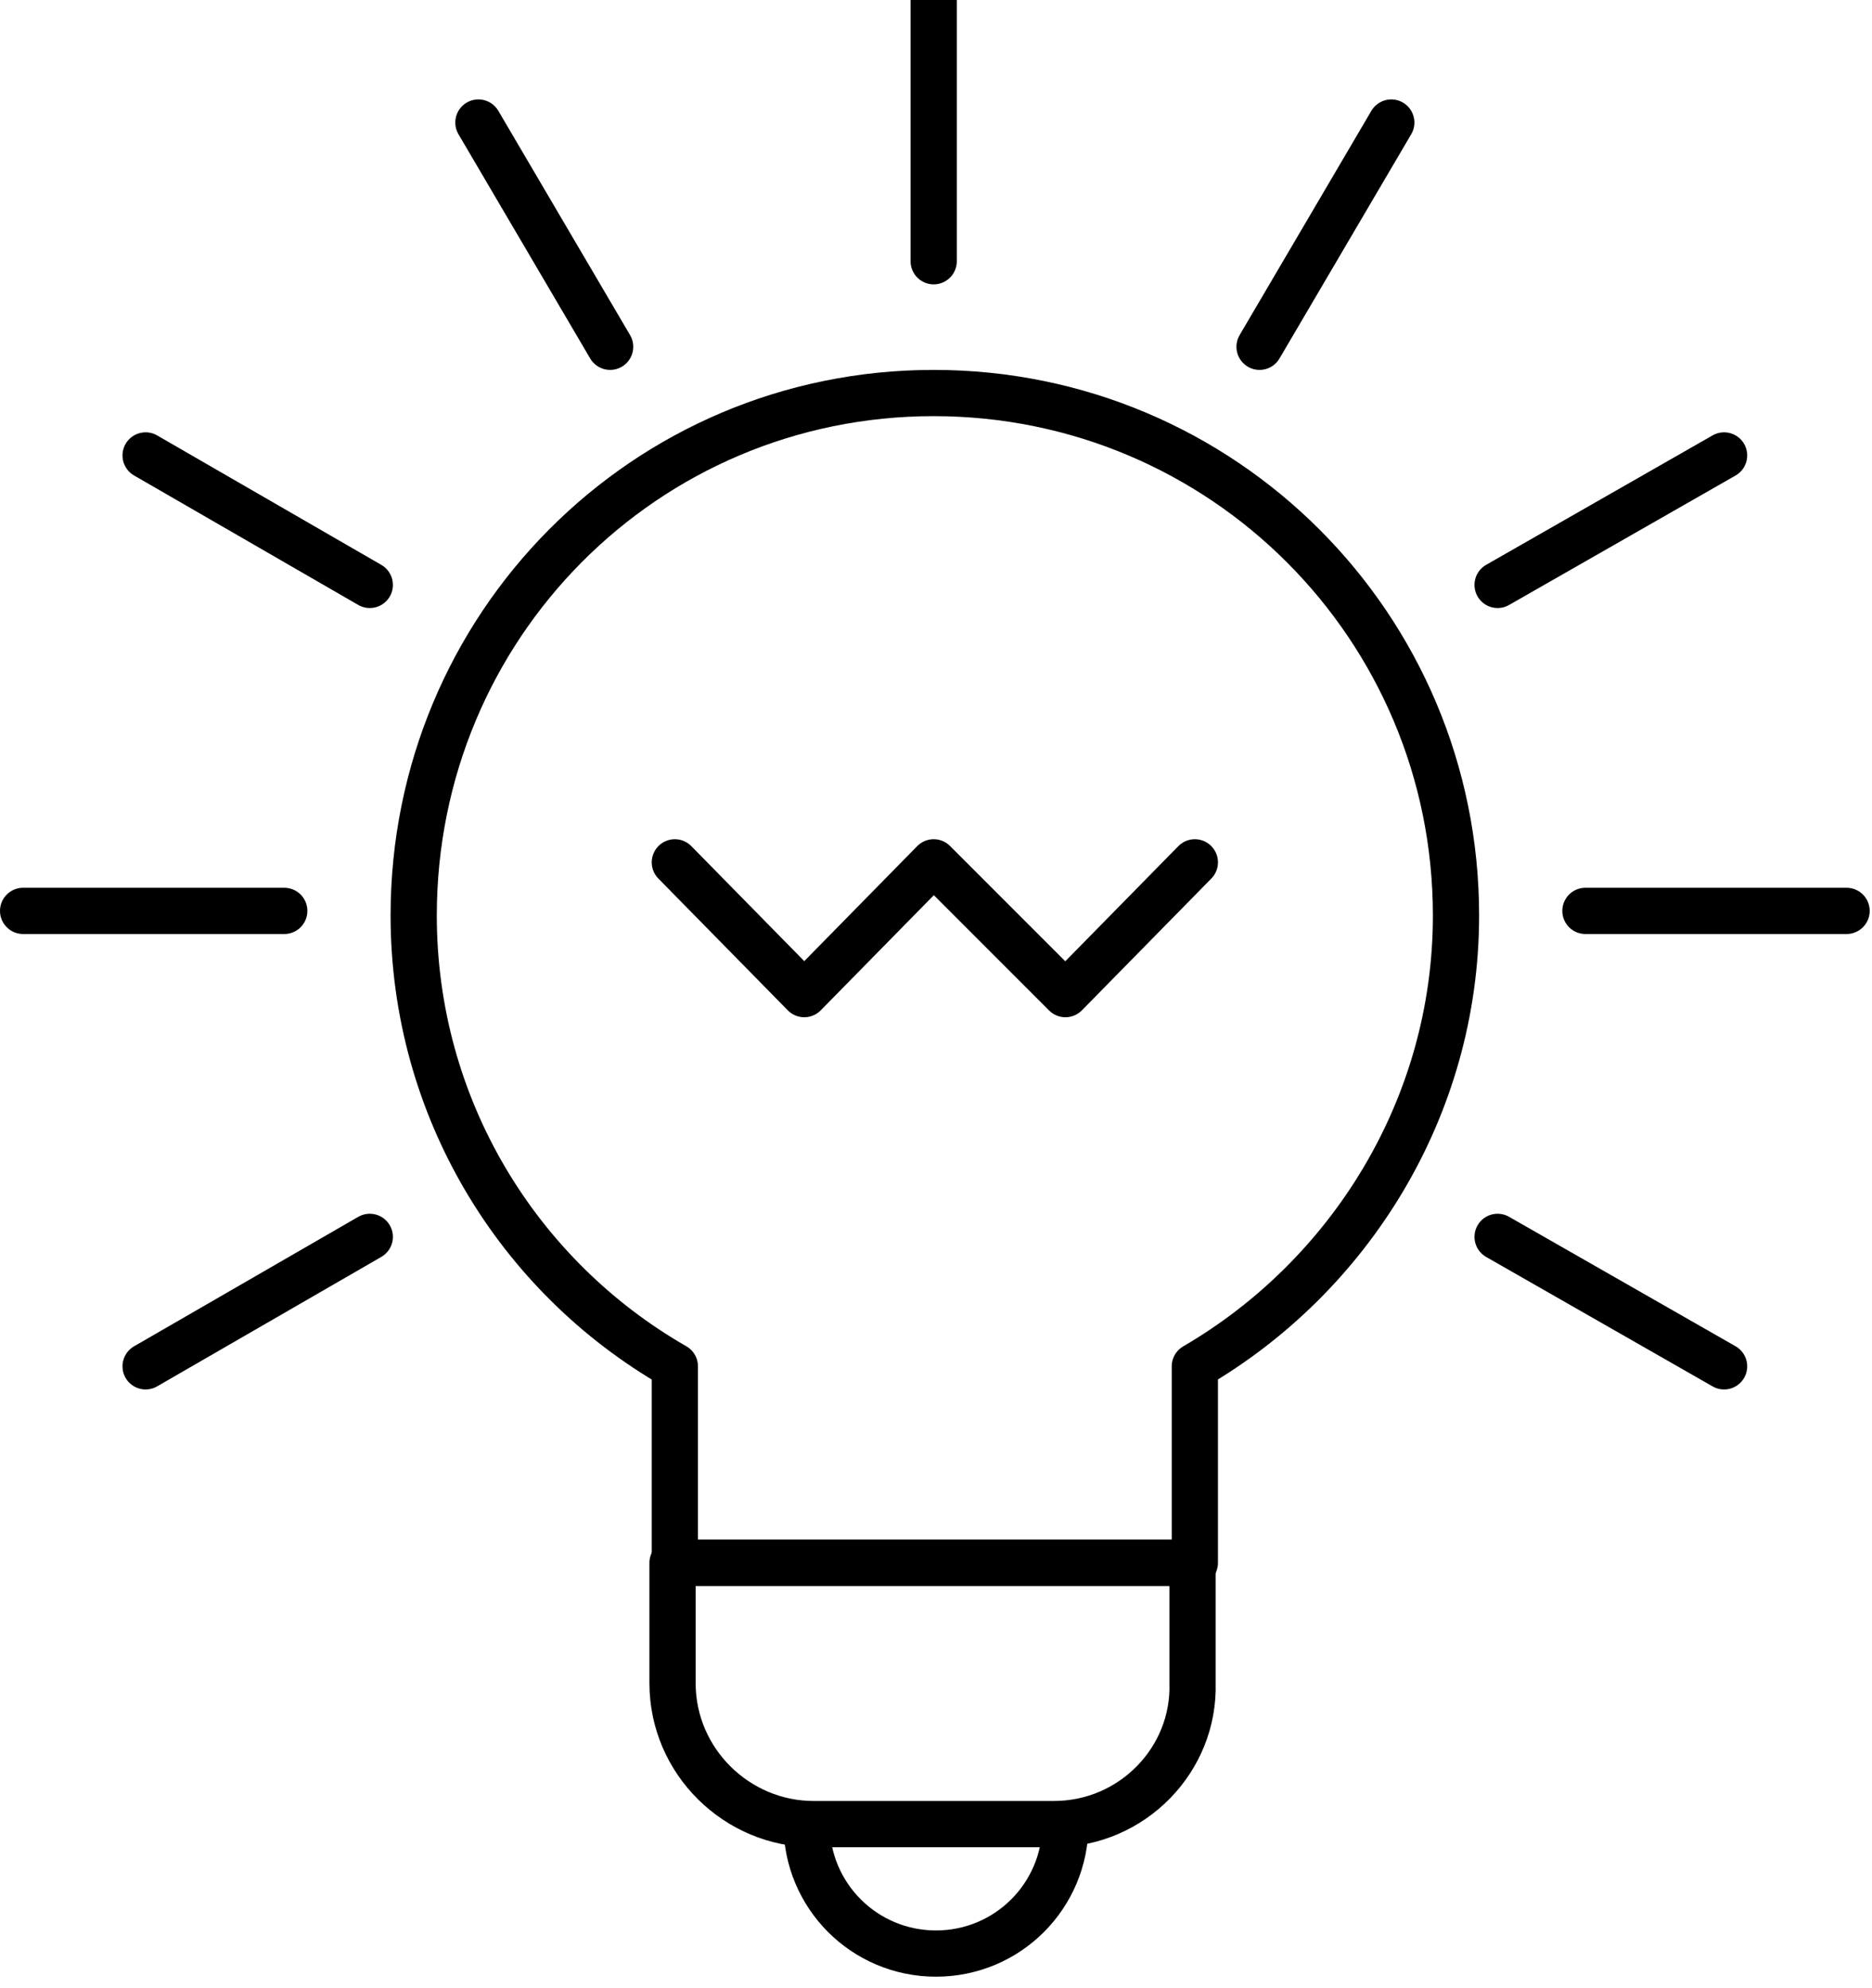
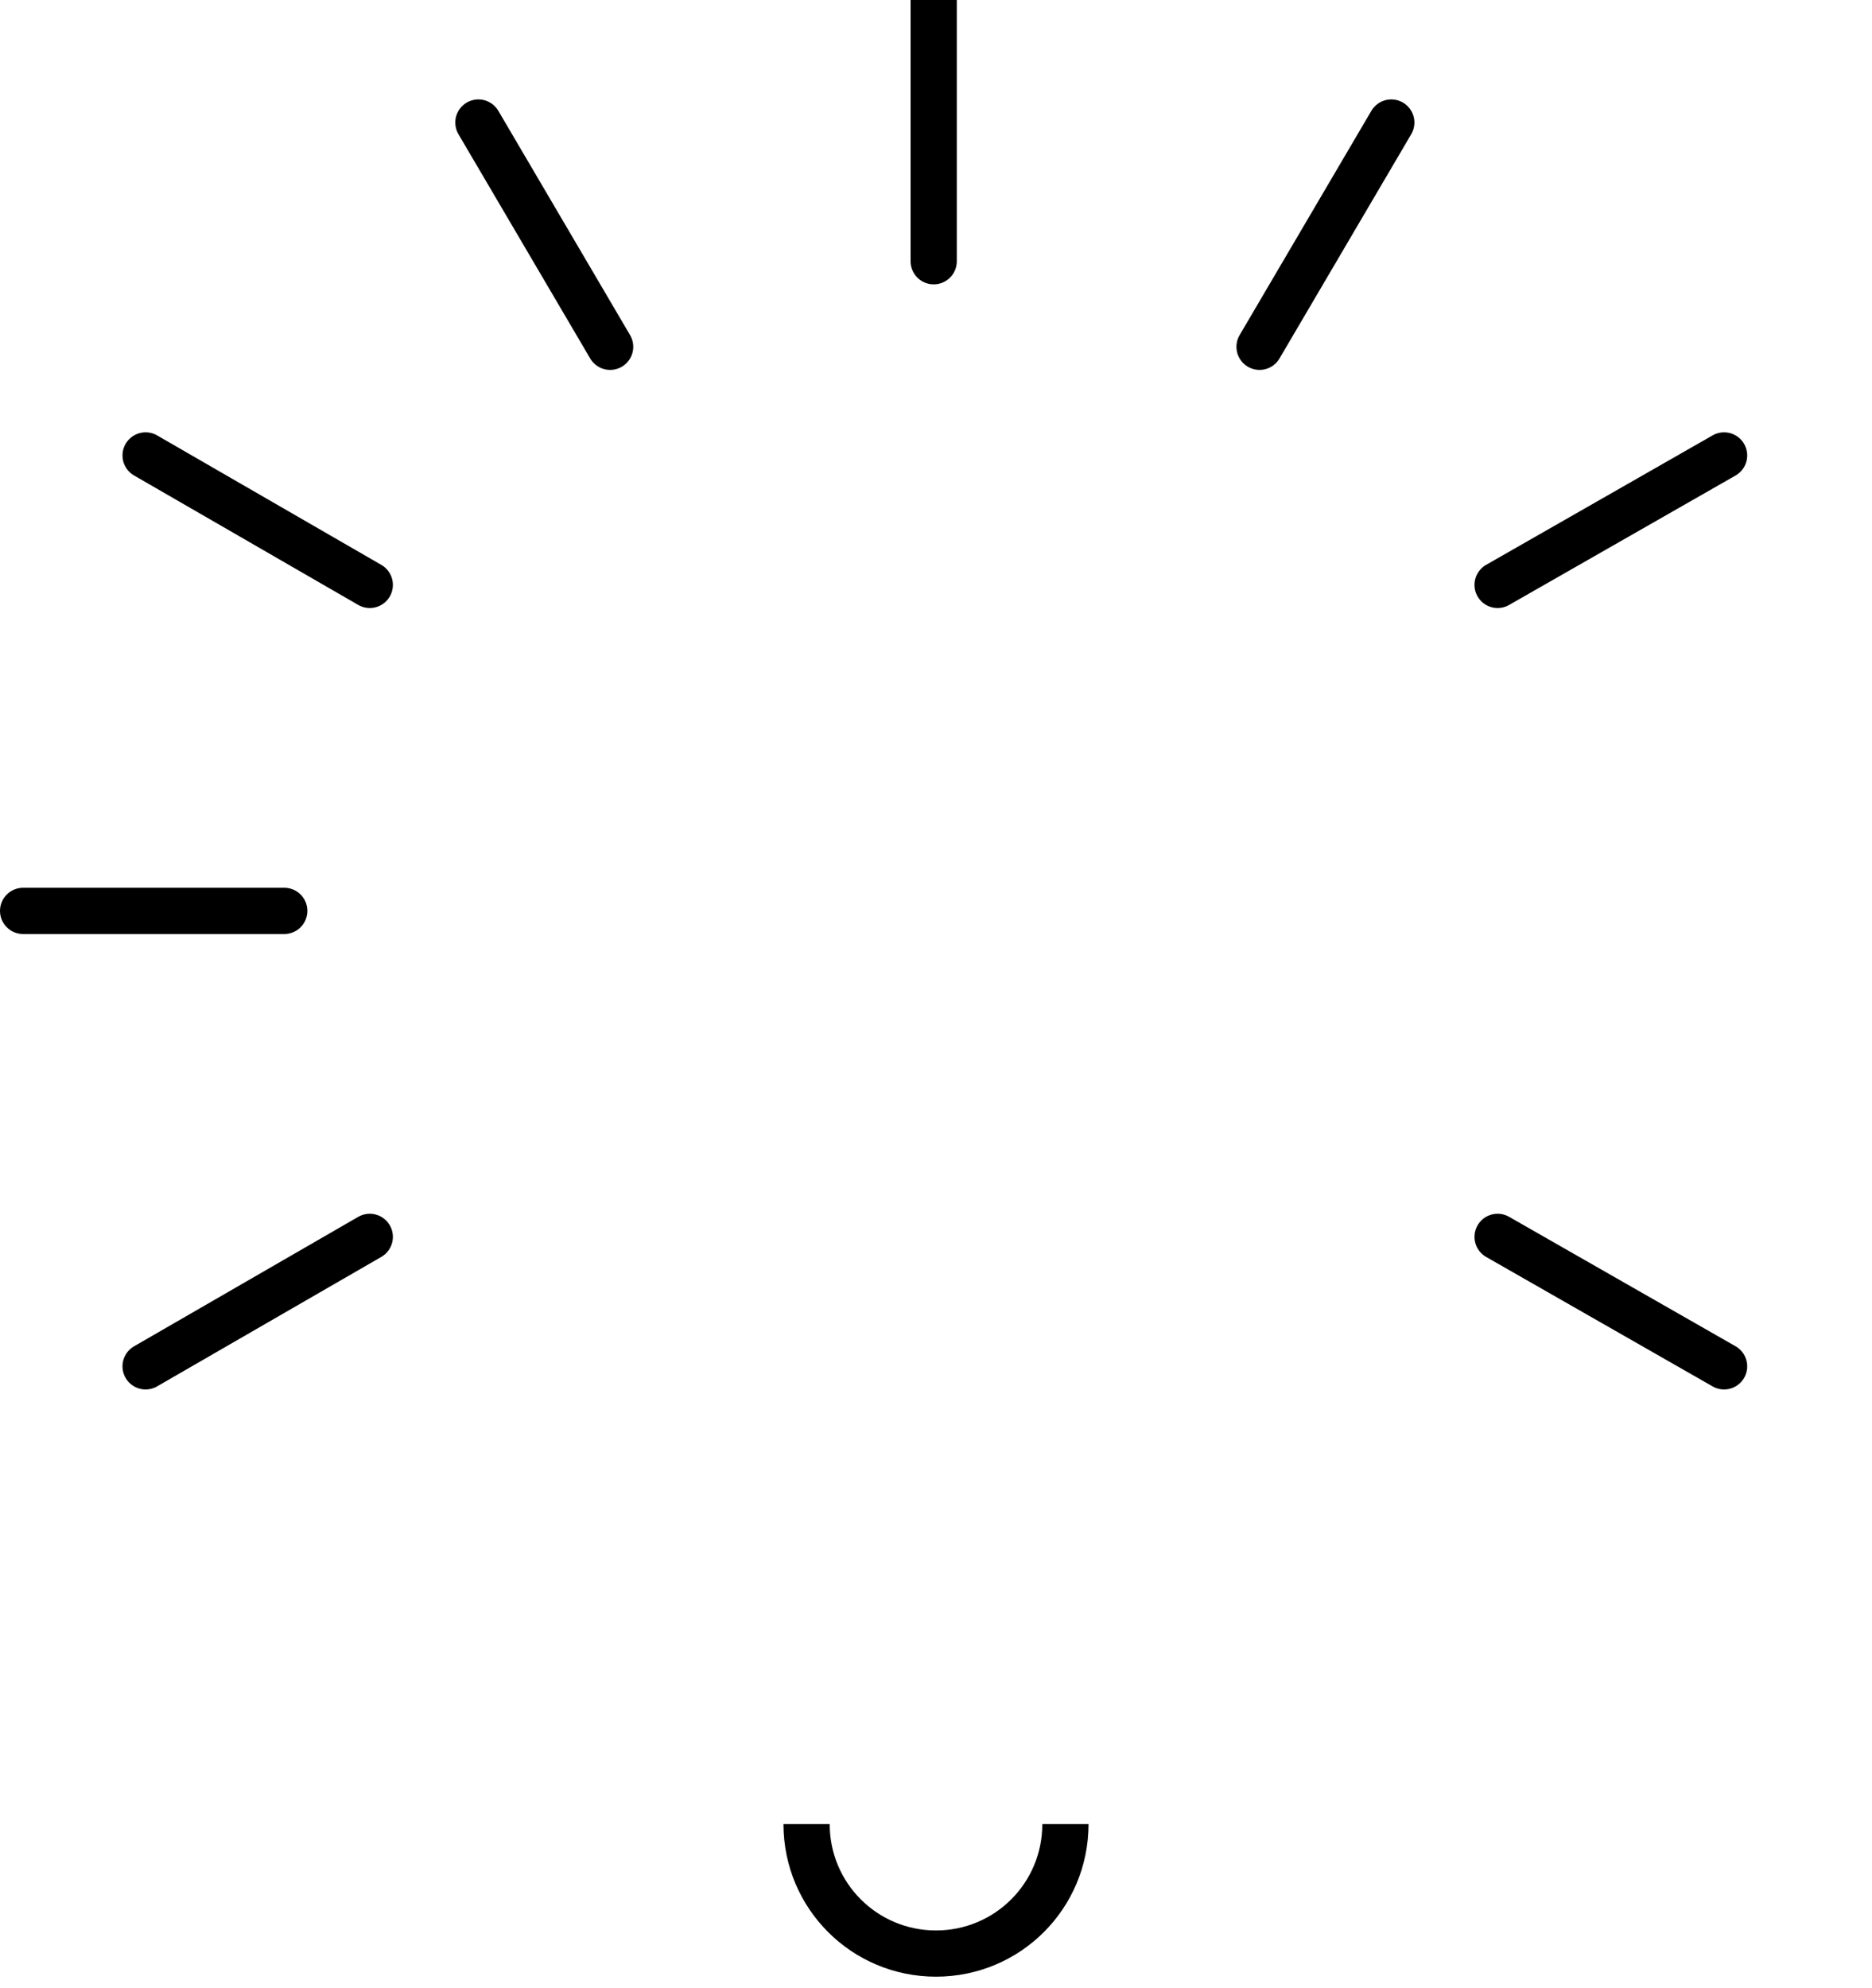
<svg xmlns="http://www.w3.org/2000/svg" version="1.1" id="Слой_1" x="0px" y="0px" viewBox="0 0 81 86" enable-background="new 0 0 81 86" xml:space="preserve">
-   <path fill="none" stroke="#000000" stroke-width="2" stroke-linejoin="round" stroke-miterlimit="10" d="M63,39.6  C63,27.1,52.9,17,40.4,17S17.9,27.1,17.9,39.6c0,8.3,4.5,15.6,11.3,19.5v8.5h22.5v-8.5C58.4,55.2,63,47.9,63,39.6z" />
-   <path fill="none" stroke="#000000" stroke-width="2" stroke-linejoin="round" stroke-miterlimit="10" d="M45.6,78.9H35.2  c-3.3,0-6.1-2.7-6.1-6.1v-5.2h22.5v5.2C51.7,76.1,49,78.9,45.6,78.9z" />
  <path fill="none" stroke="#000000" stroke-width="2" stroke-linejoin="round" stroke-miterlimit="10" d="M46.1,78.9  c0,3.1-2.5,5.6-5.6,5.6c-3.1,0-5.6-2.5-5.6-5.6" />
-   <polyline fill="none" stroke="#000000" stroke-width="2" stroke-linecap="round" stroke-linejoin="round" stroke-miterlimit="10" points="  29.2,37.3 34.8,43 40.4,37.3 46.1,43 51.7,37.3 " />
  <line fill="none" stroke="#000000" stroke-width="2" stroke-linecap="round" stroke-linejoin="round" stroke-miterlimit="10" x1="40.4" y1="0" x2="40.4" y2="11.3" />
  <line fill="none" stroke="#000000" stroke-width="2" stroke-linecap="round" stroke-linejoin="round" stroke-miterlimit="10" x1="20.7" y1="5.3" x2="26.4" y2="15" />
  <line fill="none" stroke="#000000" stroke-width="2" stroke-linecap="round" stroke-linejoin="round" stroke-miterlimit="10" x1="6.3" y1="19.7" x2="16" y2="25.3" />
  <line fill="none" stroke="#000000" stroke-width="2" stroke-linecap="round" stroke-linejoin="round" stroke-miterlimit="10" x1="1" y1="39.4" x2="12.3" y2="39.4" />
  <line fill="none" stroke="#000000" stroke-width="2" stroke-linecap="round" stroke-linejoin="round" stroke-miterlimit="10" x1="6.3" y1="59.1" x2="16" y2="53.5" />
  <line fill="none" stroke="#000000" stroke-width="2" stroke-linecap="round" stroke-linejoin="round" stroke-miterlimit="10" x1="74.6" y1="59.1" x2="64.8" y2="53.5" />
-   <line fill="none" stroke="#000000" stroke-width="2" stroke-linecap="round" stroke-linejoin="round" stroke-miterlimit="10" x1="79.9" y1="39.4" x2="68.6" y2="39.4" />
  <line fill="none" stroke="#000000" stroke-width="2" stroke-linecap="round" stroke-linejoin="round" stroke-miterlimit="10" x1="74.6" y1="19.7" x2="64.8" y2="25.3" />
  <line fill="none" stroke="#000000" stroke-width="2" stroke-linecap="round" stroke-linejoin="round" stroke-miterlimit="10" x1="60.2" y1="5.3" x2="54.5" y2="15" />
</svg>